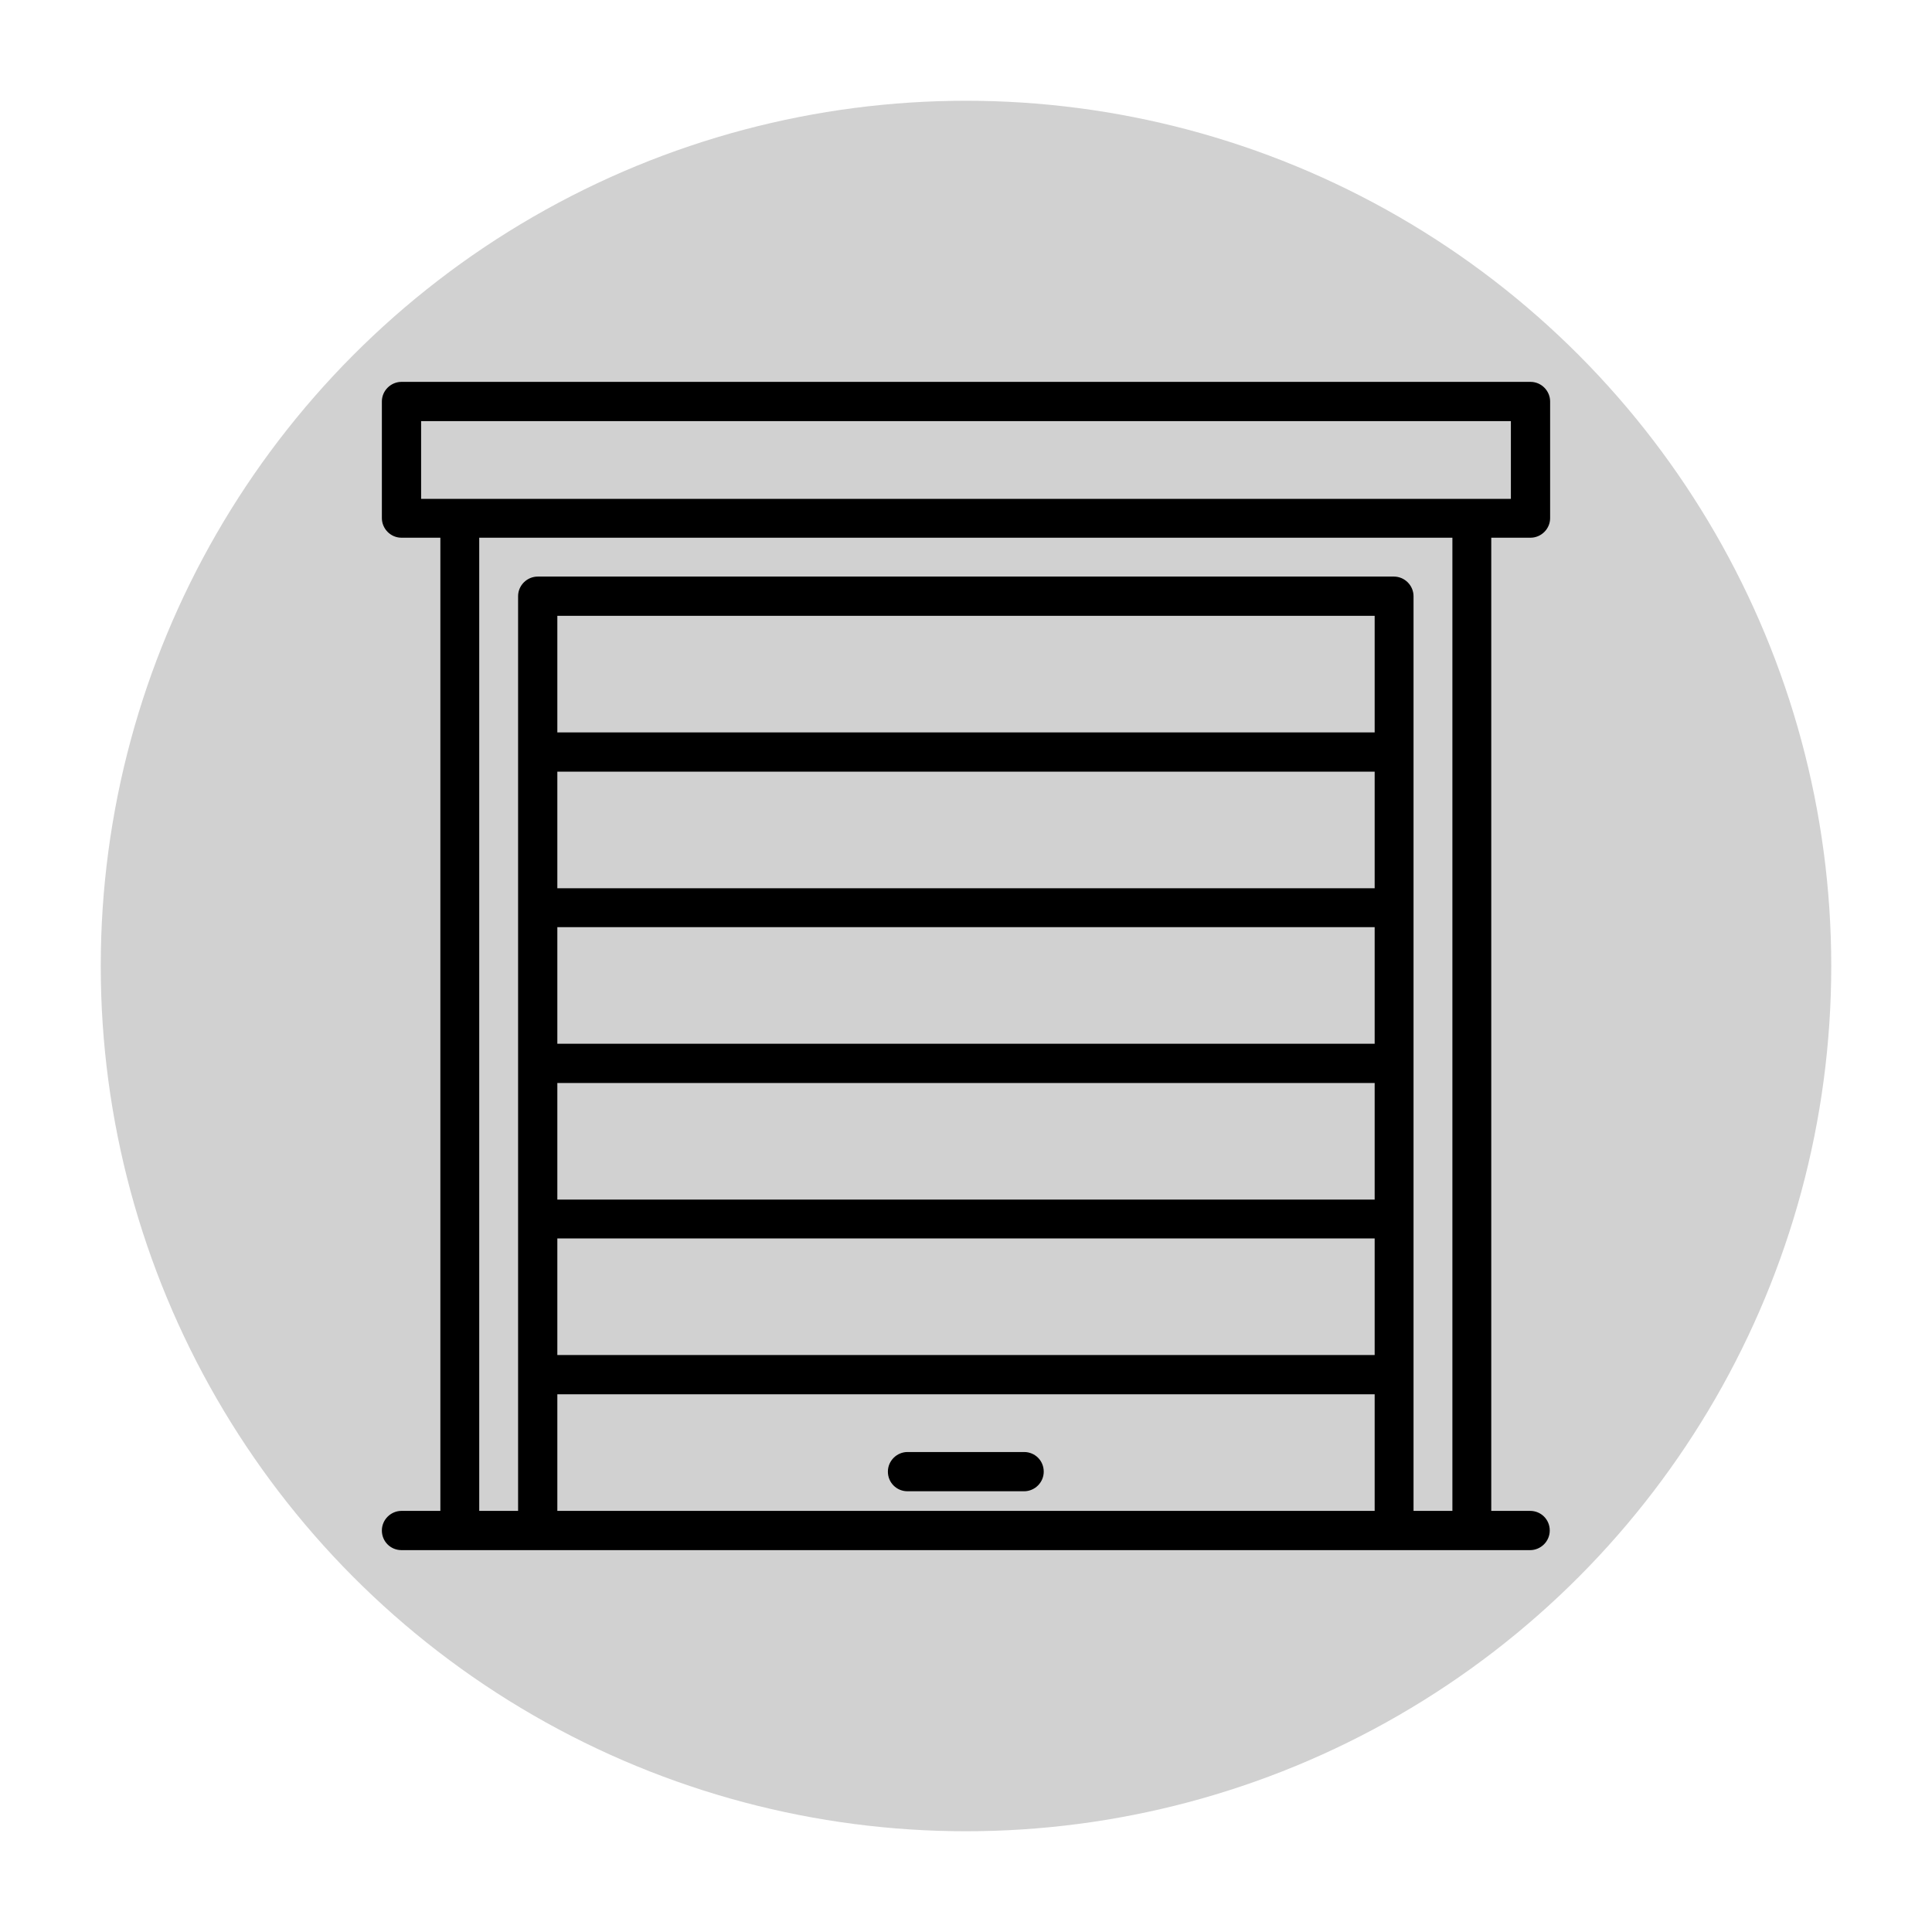
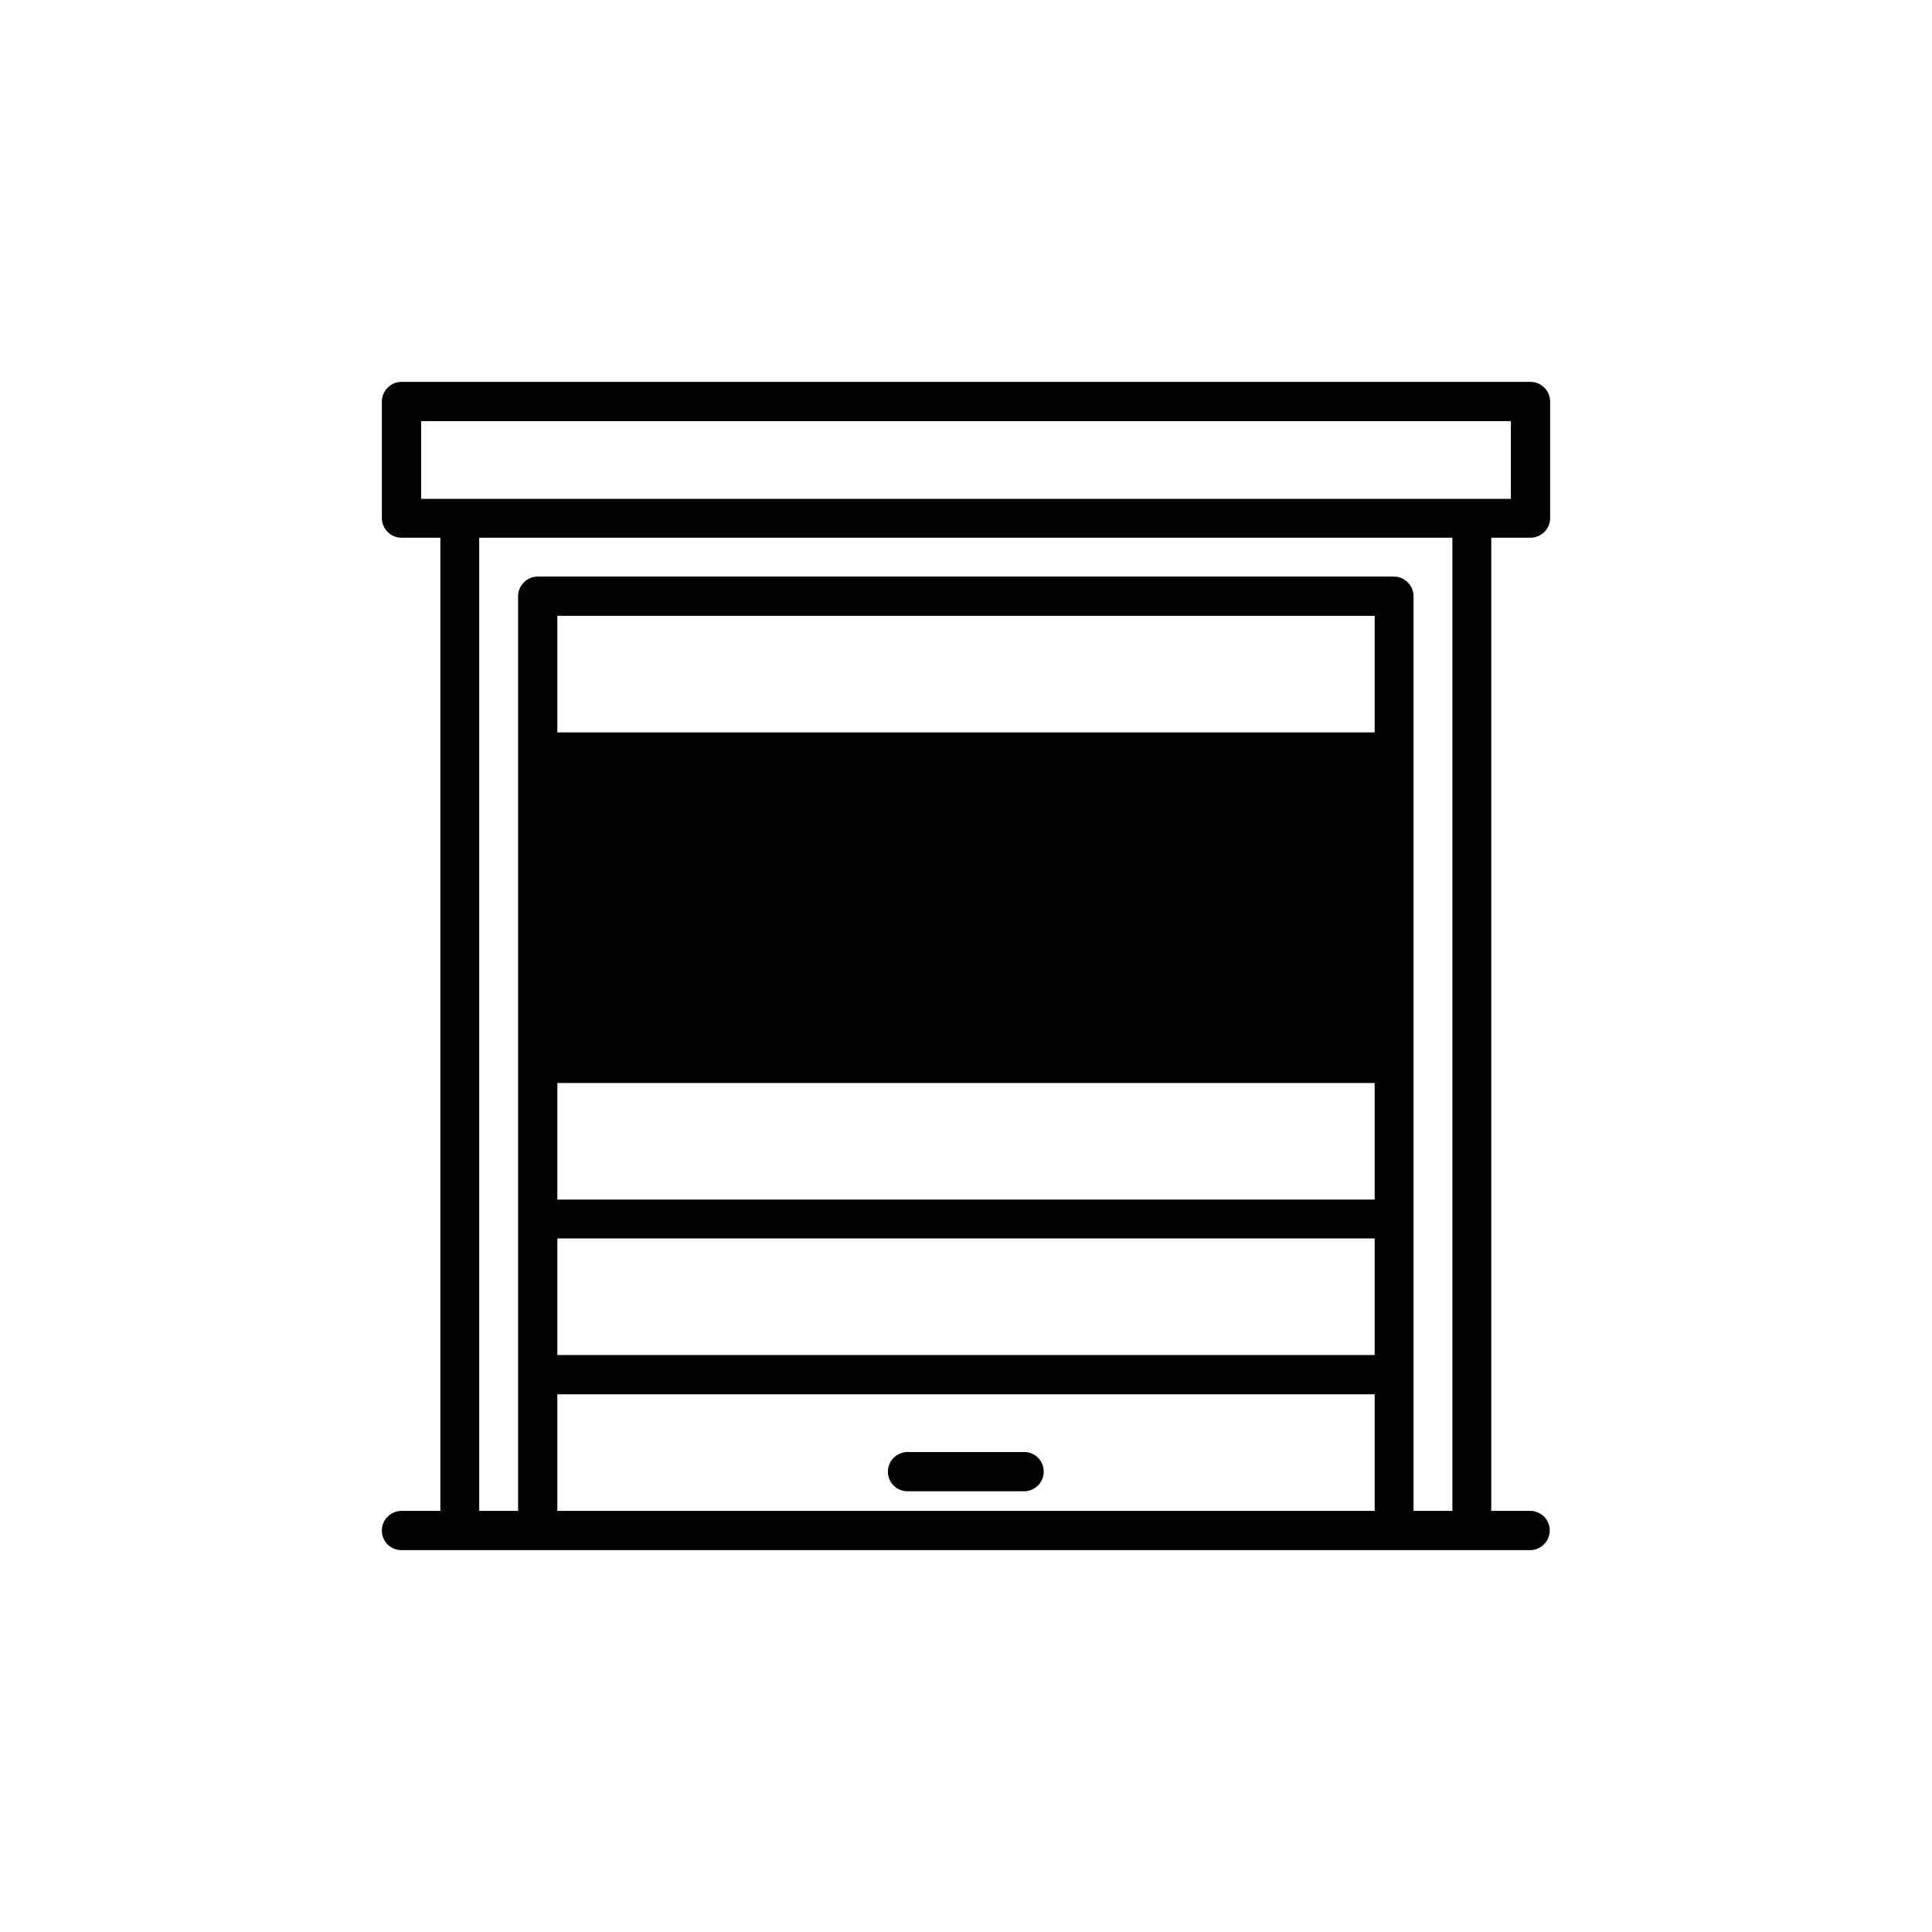
<svg xmlns="http://www.w3.org/2000/svg" viewBox="0 0 512 512">
  <defs>
    <style>.cls-1{fill:#d1d1d1;}</style>
  </defs>
  <g id="Warstwa_2">
-     <circle class="cls-1" cx="256" cy="256" r="229.3" />
-   </g>
+     </g>
  <g id="Layer_1">
-     <path d="M405.6,142.5c2.8,0,5.2-2.3,5.2-5.2v-30.9c0-2.8-2.3-5.2-5.2-5.2H106.4c-2.8,0-5.2,2.3-5.2,5.2v30.9c0,2.8,2.3,5.2,5.2,5.2h10.3v257.9h-10.3c-2.8,0-5.2,2.3-5.2,5.2s2.3,5.2,5.2,5.2h299.1c2.8,0,5.2-2.3,5.2-5.2s-2.3-5.2-5.2-5.2h-10.3V142.5h10.3ZM364.3,400.4h-216.6v-30.9h216.6v30.9ZM364.3,359.1h-216.6v-30.9h216.6v30.9ZM364.3,317.9h-216.6s0-30.9,0-30.9h216.6v30.9ZM364.3,276.6h-216.6v-30.9h216.6v30.9ZM364.3,235.4h-216.6v-30.9h216.6v30.9ZM364.3,194.1h-216.6v-30.9h216.6v30.9ZM384.9,400.4h-10.3v-242.4c0-2.8-2.3-5.2-5.2-5.2h-226.9c-2.8,0-5.2,2.3-5.2,5.2v242.4h-10.3V142.5h257.9v257.9ZM111.6,132.2v-20.6h288.8v20.6H111.6Z" />
+     <path d="M405.6,142.5c2.8,0,5.2-2.3,5.2-5.2v-30.9c0-2.8-2.3-5.2-5.2-5.2H106.4c-2.8,0-5.2,2.3-5.2,5.2v30.9c0,2.8,2.3,5.2,5.2,5.2h10.3v257.9h-10.3c-2.8,0-5.2,2.3-5.2,5.2s2.3,5.2,5.2,5.2h299.1c2.8,0,5.2-2.3,5.2-5.2s-2.3-5.2-5.2-5.2h-10.3V142.5h10.3ZM364.3,400.4h-216.6v-30.9h216.6v30.9ZM364.3,359.1h-216.6v-30.9h216.6v30.9ZM364.3,317.9h-216.6s0-30.9,0-30.9h216.6v30.9ZM364.3,276.6h-216.6v-30.9h216.6v30.9Zh-216.6v-30.9h216.6v30.9ZM364.3,194.1h-216.6v-30.9h216.6v30.9ZM384.9,400.4h-10.3v-242.4c0-2.8-2.3-5.2-5.2-5.2h-226.9c-2.8,0-5.2,2.3-5.2,5.2v242.4h-10.3V142.5h257.9v257.9ZM111.6,132.2v-20.6h288.8v20.6H111.6Z" />
    <path d="M240.5,395.2h30.9c2.8,0,5.2-2.3,5.2-5.2s-2.3-5.2-5.2-5.2h-30.9c-2.8,0-5.2,2.3-5.2,5.2s2.3,5.2,5.2,5.2Z" />
  </g>
</svg>